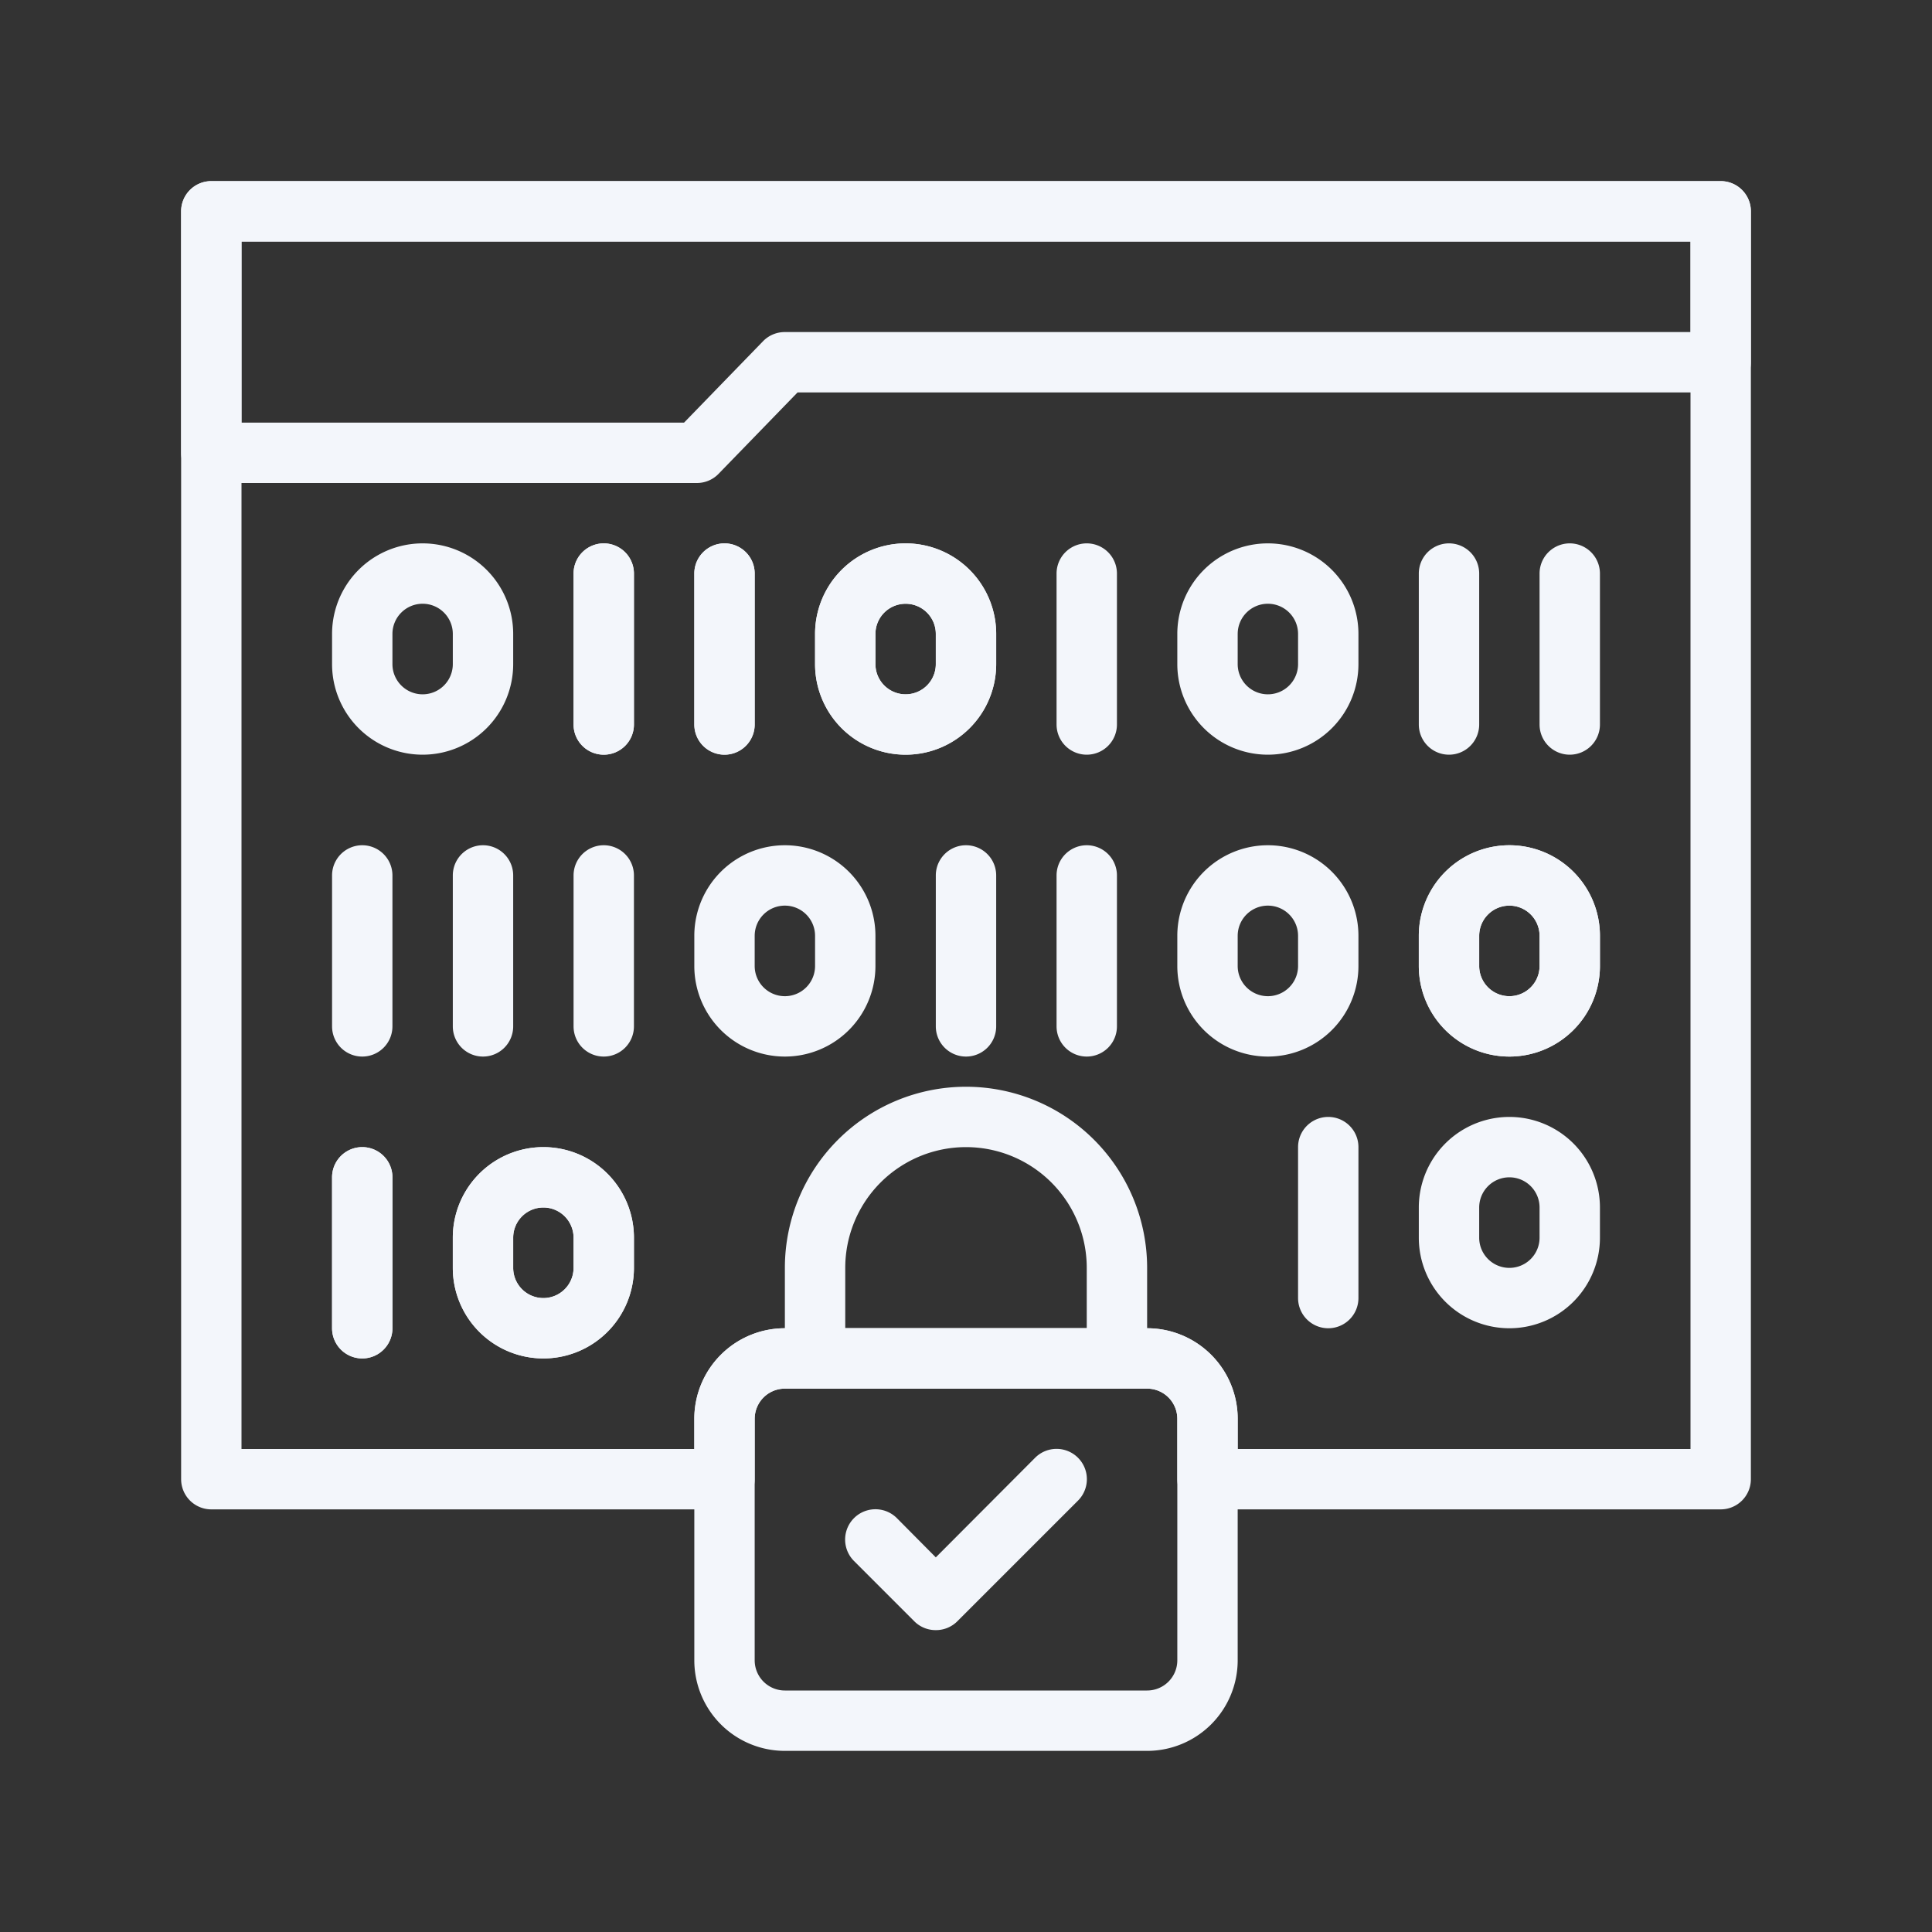
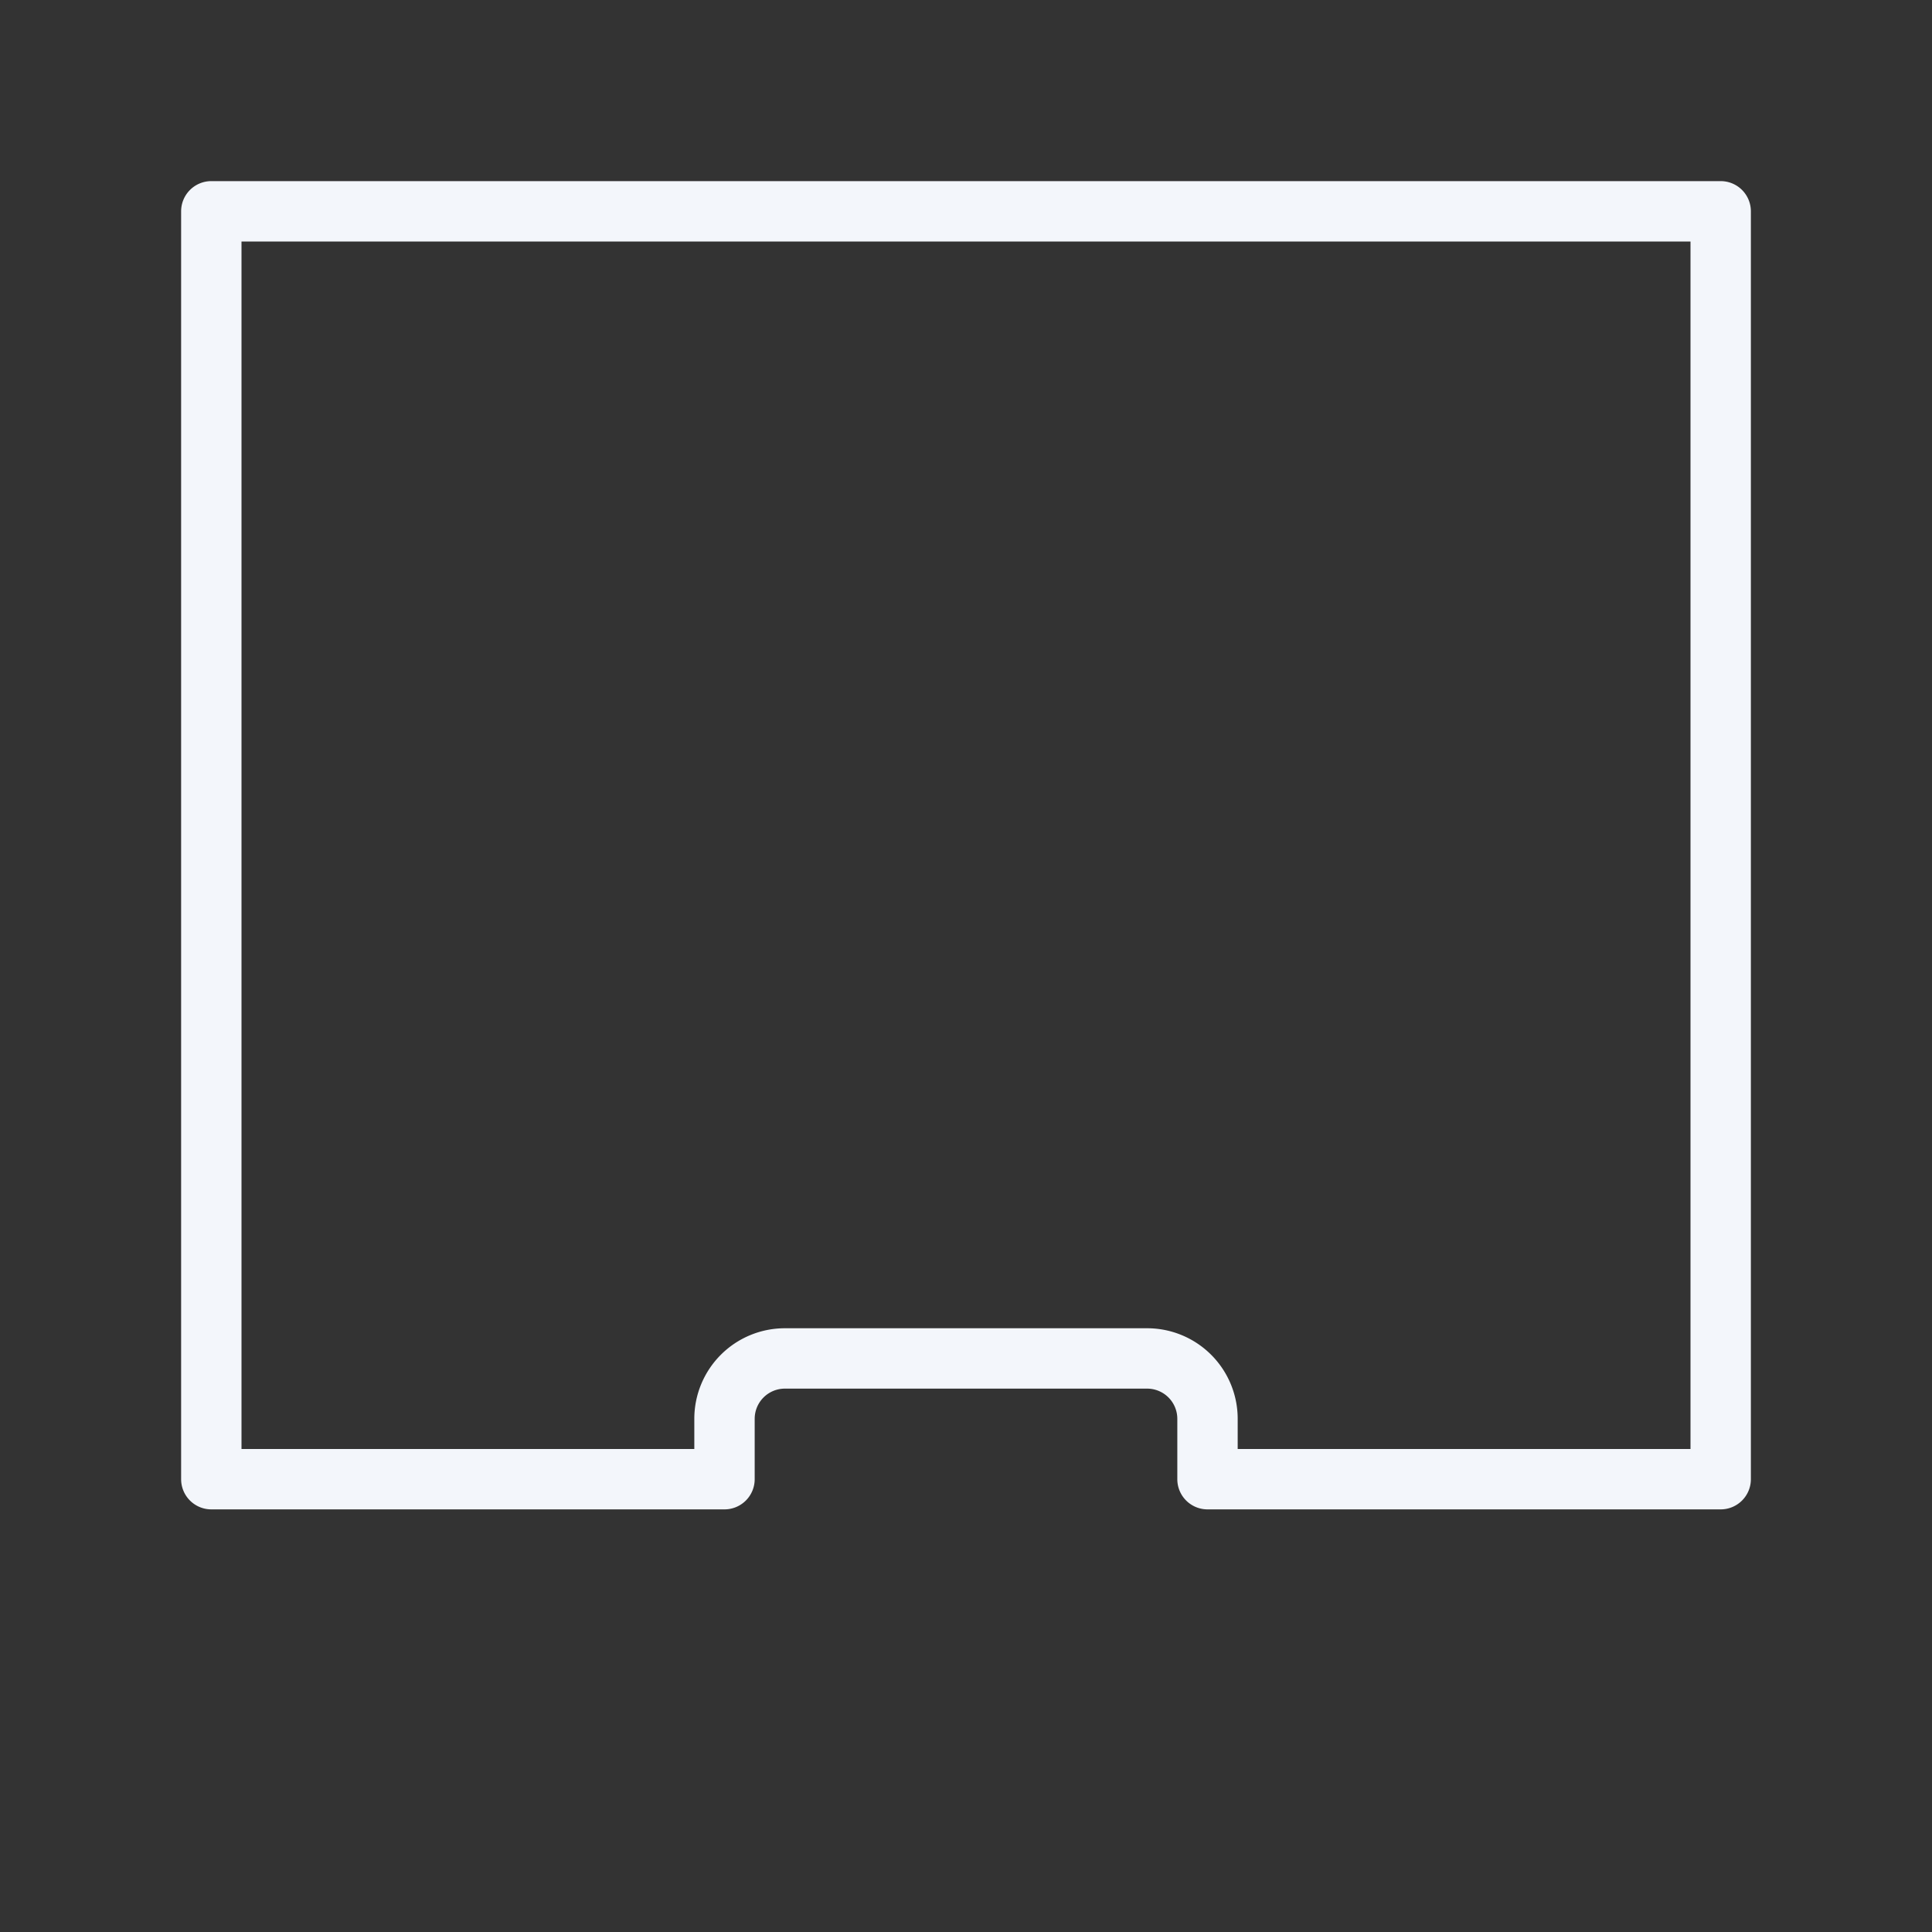
<svg xmlns="http://www.w3.org/2000/svg" viewBox="0 0 64 64" id="encryption">
  <rect x="0" y="0" width="64" height="64" fill="#333333" stroke="none" />
  <path d="M57,50H40a1,1,0,0,1-1-1V47a1,1,0,0,0-1-1H26a1,1,0,0,0-1,1v2a1,1,0,0,1-1,1H7a1,1,0,0,1-1-1V7A1,1,0,0,1,7,6H57a1,1,0,0,1,1,1V49A1,1,0,0,1,57,50ZM41,48H56V8H8V48H23V47a3,3,0,0,1,3-3H38a3,3,0,0,1,3,3Z" fill="#f3f6fb" class="color000000 svgShape" />
-   <path d="M38,58H26a3,3,0,0,1-3-3V47a3,3,0,0,1,3-3H38a3,3,0,0,1,3,3v8A3,3,0,0,1,38,58ZM26,46a1,1,0,0,0-1,1v8a1,1,0,0,0,1,1H38a1,1,0,0,0,1-1V47a1,1,0,0,0-1-1Z" fill="#f3f6fb" class="color000000 svgShape" />
-   <path d="M37 46H27a1 1 0 0 1-1-1V42a6 6 0 0 1 12 0v3A1 1 0 0 1 37 46zm-9-2h8V42a4 4 0 0 0-8 0zM31 54a1 1 0 0 1-.71-.29l-2-2a1 1 0 0 1 1.42-1.42L31 51.59l3.29-3.3a1 1 0 0 1 1.42 1.42l-4 4A1 1 0 0 1 31 54zM23.08 16H7a1 1 0 0 1-1-1V7A1 1 0 0 1 7 6H57a1 1 0 0 1 1 1v5a1 1 0 0 1-1 1H26.42L23.8 15.7A1 1 0 0 1 23.08 16zM8 14H22.66l2.62-2.7A1 1 0 0 1 26 11H56V8H8zM20 25a1 1 0 0 1-1-1V19a1 1 0 0 1 2 0v5A1 1 0 0 1 20 25zM24 25a1 1 0 0 1-1-1V19a1 1 0 0 1 2 0v5A1 1 0 0 1 24 25zM36 25a1 1 0 0 1-1-1V19a1 1 0 0 1 2 0v5A1 1 0 0 1 36 25zM30 25a3 3 0 0 1-3-3V21a3 3 0 0 1 6 0v1A3 3 0 0 1 30 25zm0-5a1 1 0 0 0-1 1v1a1 1 0 0 0 2 0V21A1 1 0 0 0 30 20z" fill="#f3f6fb" class="color000000 svgShape" />
-   <path d="M20 25a1 1 0 0 1-1-1V19a1 1 0 0 1 2 0v5A1 1 0 0 1 20 25zM24 25a1 1 0 0 1-1-1V19a1 1 0 0 1 2 0v5A1 1 0 0 1 24 25zM30 25a3 3 0 0 1-3-3V21a3 3 0 0 1 6 0v1A3 3 0 0 1 30 25zm0-5a1 1 0 0 0-1 1v1a1 1 0 0 0 2 0V21A1 1 0 0 0 30 20zM12 45a1 1 0 0 1-1-1V39a1 1 0 0 1 2 0v5A1 1 0 0 1 12 45zM18 45a3 3 0 0 1-3-3V41a3 3 0 0 1 6 0v1A3 3 0 0 1 18 45zm0-5a1 1 0 0 0-1 1v1a1 1 0 0 0 2 0V41A1 1 0 0 0 18 40z" fill="#f3f6fb" class="color000000 svgShape" />
-   <path d="M12 45a1 1 0 0 1-1-1V39a1 1 0 0 1 2 0v5A1 1 0 0 1 12 45zM18 45a3 3 0 0 1-3-3V41a3 3 0 0 1 6 0v1A3 3 0 0 1 18 45zm0-5a1 1 0 0 0-1 1v1a1 1 0 0 0 2 0V41A1 1 0 0 0 18 40zM50 35a3 3 0 0 1-3-3V31a3 3 0 0 1 6 0v1A3 3 0 0 1 50 35zm0-5a1 1 0 0 0-1 1v1a1 1 0 0 0 2 0V31A1 1 0 0 0 50 30z" fill="#f3f6fb" class="color000000 svgShape" />
-   <path d="M50 35a3 3 0 0 1-3-3V31a3 3 0 0 1 6 0v1A3 3 0 0 1 50 35zm0-5a1 1 0 0 0-1 1v1a1 1 0 0 0 2 0V31A1 1 0 0 0 50 30zM42 25a3 3 0 0 1-3-3V21a3 3 0 0 1 6 0v1A3 3 0 0 1 42 25zm0-5a1 1 0 0 0-1 1v1a1 1 0 0 0 2 0V21A1 1 0 0 0 42 20zM36 35a1 1 0 0 1-1-1V29a1 1 0 0 1 2 0v5A1 1 0 0 1 36 35zM32 35a1 1 0 0 1-1-1V29a1 1 0 0 1 2 0v5A1 1 0 0 1 32 35zM20 35a1 1 0 0 1-1-1V29a1 1 0 0 1 2 0v5A1 1 0 0 1 20 35zM16 35a1 1 0 0 1-1-1V29a1 1 0 0 1 2 0v5A1 1 0 0 1 16 35zM12 35a1 1 0 0 1-1-1V29a1 1 0 0 1 2 0v5A1 1 0 0 1 12 35zM42 35a3 3 0 0 1-3-3V31a3 3 0 0 1 6 0v1A3 3 0 0 1 42 35zm0-5a1 1 0 0 0-1 1v1a1 1 0 0 0 2 0V31A1 1 0 0 0 42 30zM26 35a3 3 0 0 1-3-3V31a3 3 0 0 1 6 0v1A3 3 0 0 1 26 35zm0-5a1 1 0 0 0-1 1v1a1 1 0 0 0 2 0V31A1 1 0 0 0 26 30zM44 44a1 1 0 0 1-1-1V38a1 1 0 0 1 2 0v5A1 1 0 0 1 44 44zM50 44a3 3 0 0 1-3-3V40a3 3 0 0 1 6 0v1A3 3 0 0 1 50 44zm0-5a1 1 0 0 0-1 1v1a1 1 0 0 0 2 0V40A1 1 0 0 0 50 39zM48 25a1 1 0 0 1-1-1V19a1 1 0 0 1 2 0v5A1 1 0 0 1 48 25zM52 25a1 1 0 0 1-1-1V19a1 1 0 0 1 2 0v5A1 1 0 0 1 52 25zM14 25a3 3 0 0 1-3-3V21a3 3 0 0 1 6 0v1A3 3 0 0 1 14 25zm0-5a1 1 0 0 0-1 1v1a1 1 0 0 0 2 0V21A1 1 0 0 0 14 20z" fill="#f3f6fb" class="color000000 svgShape" />
</svg>